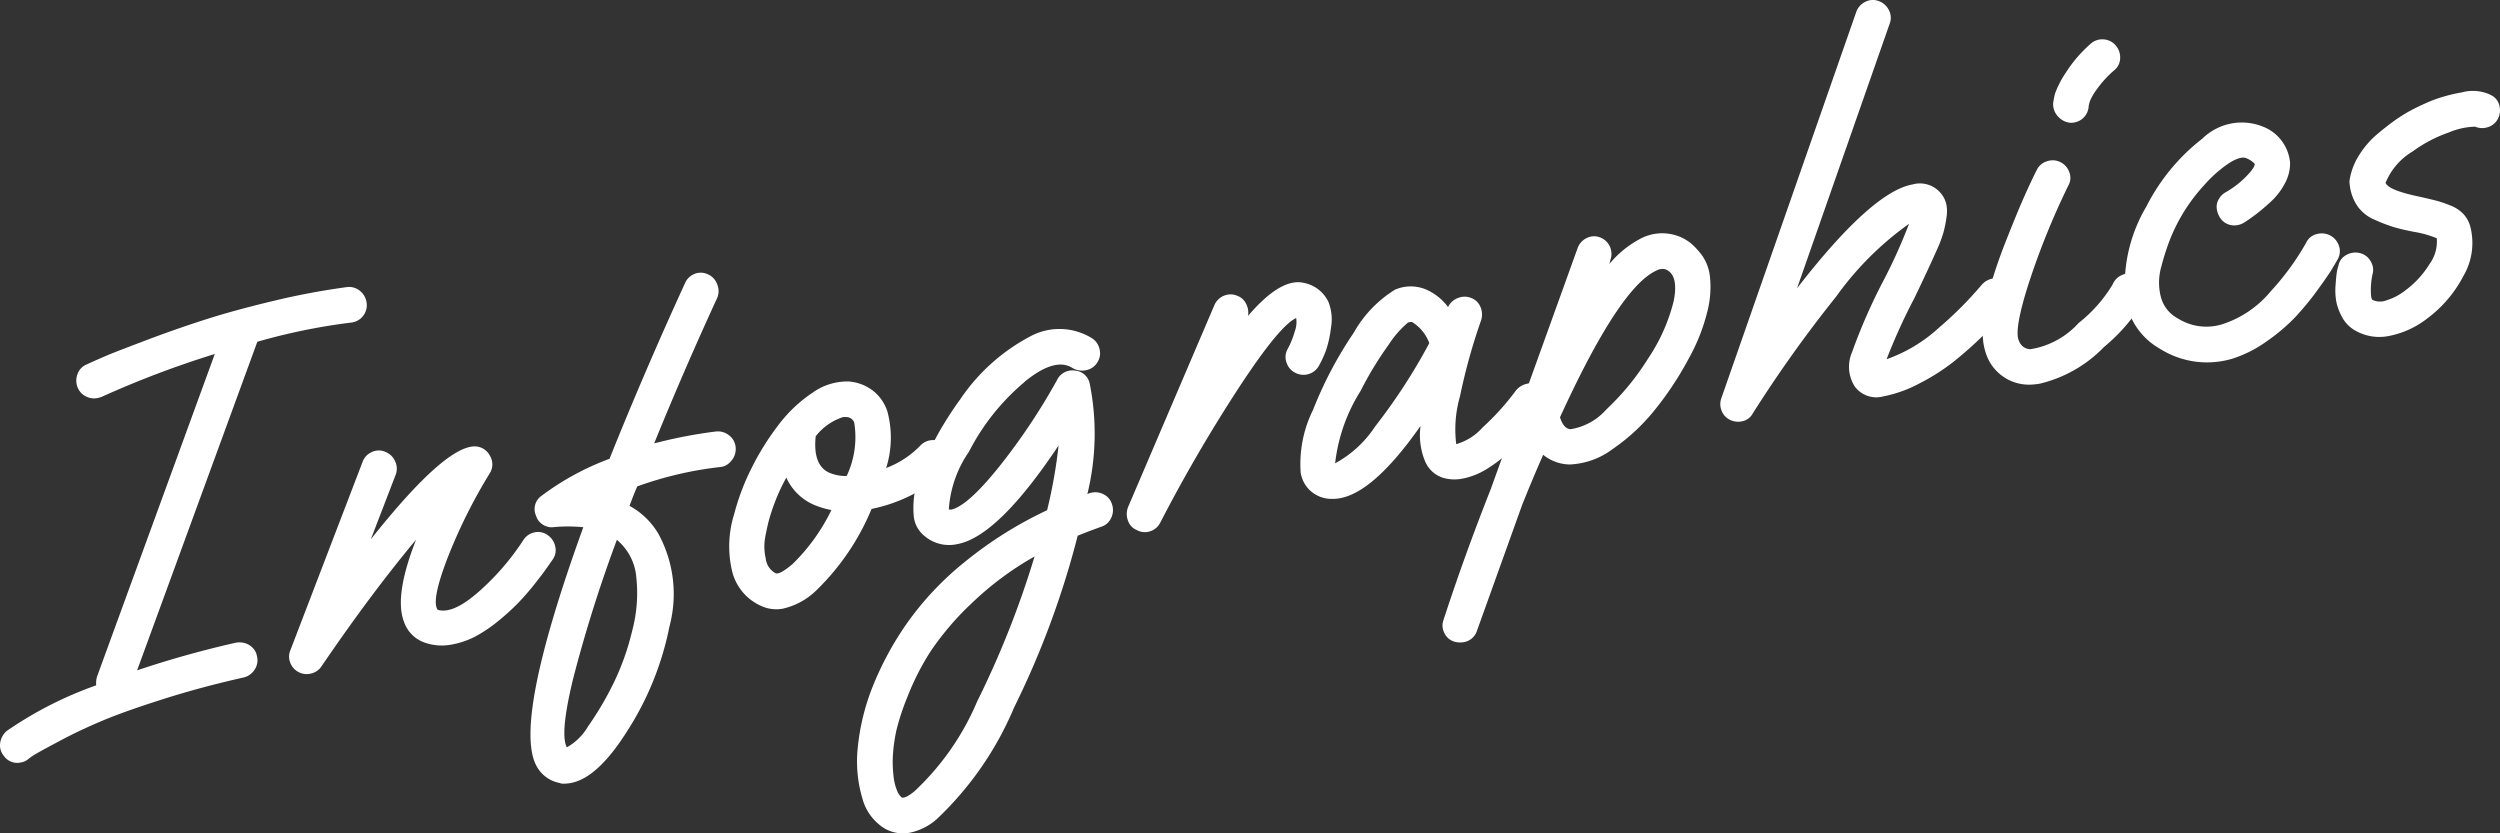
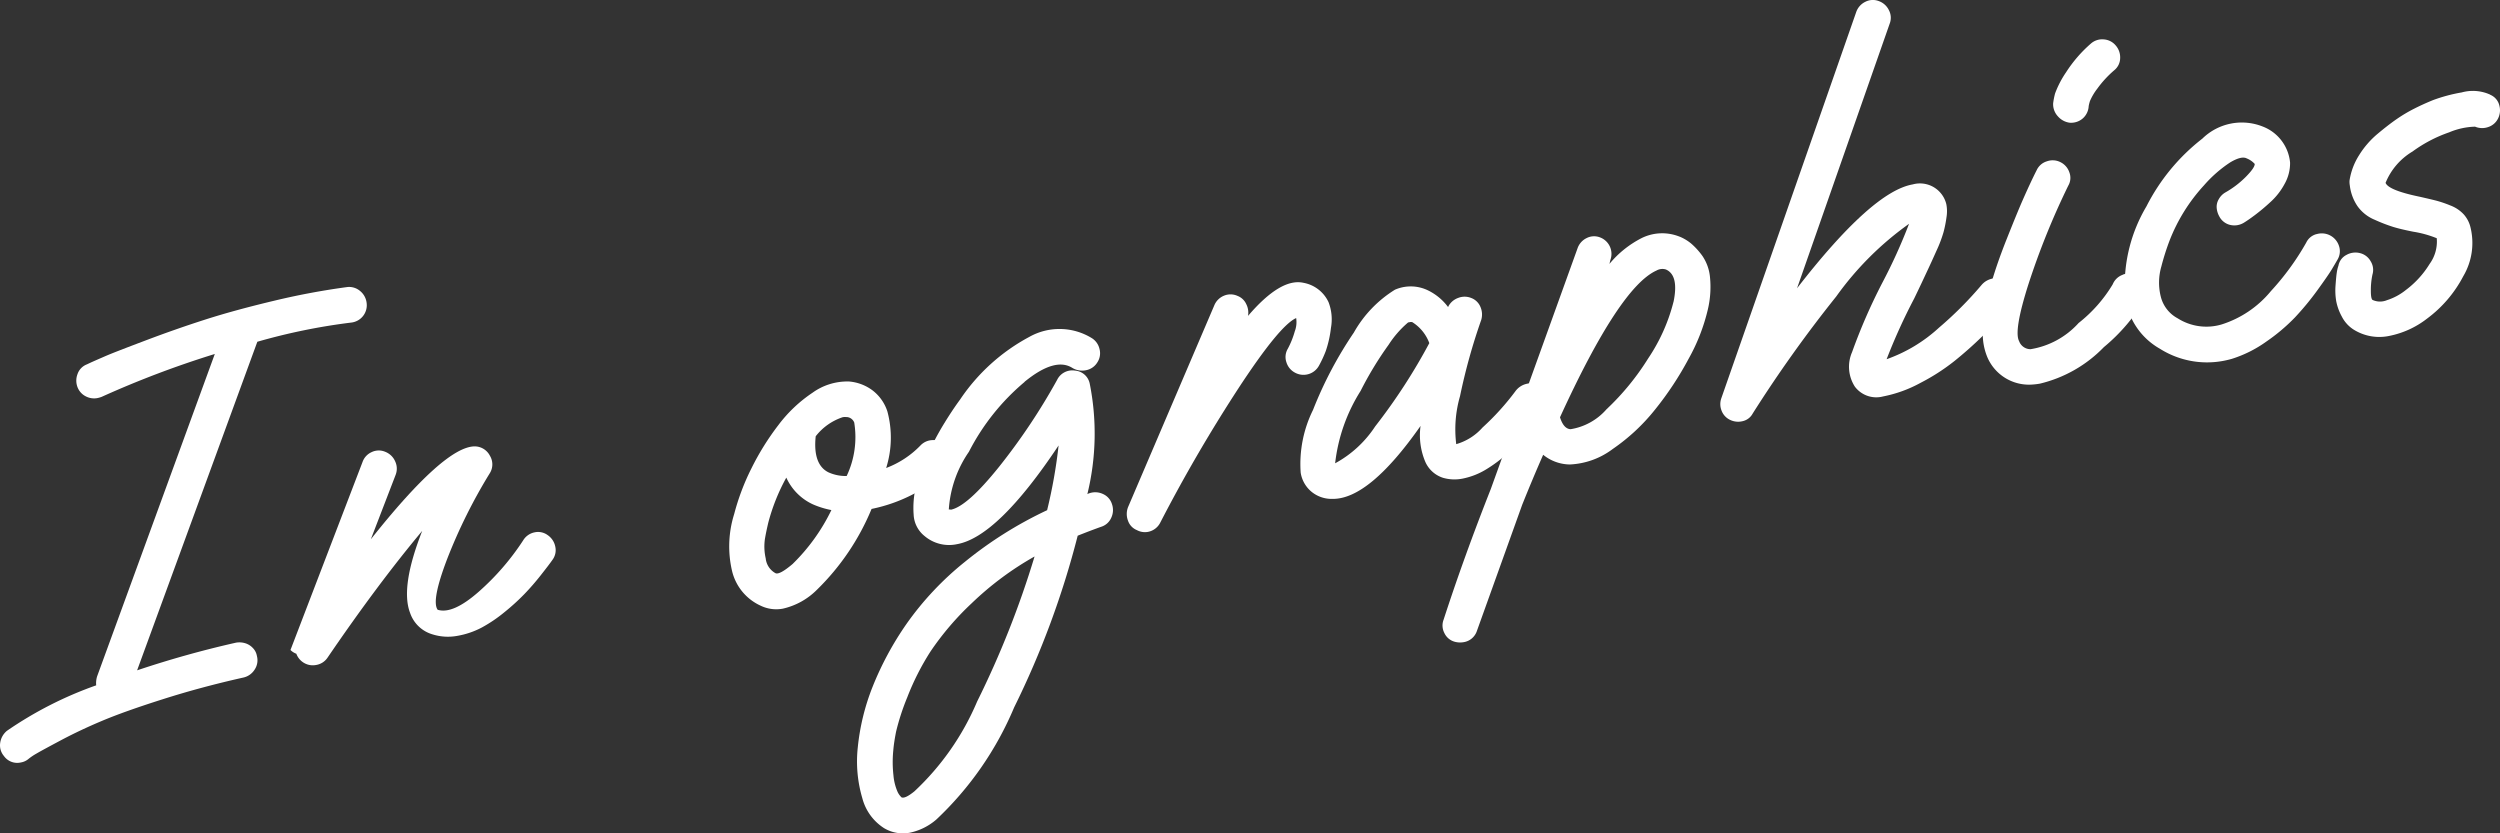
<svg xmlns="http://www.w3.org/2000/svg" width="105" height="35" viewBox="0 0 105 35">
  <rect x="0" y="0" width="105" height="35" fill="#333333" stroke="none" />
  <g transform="translate(16537 -19806)">
    <path d="M14.579,12.057a.711.711,0,0,1,.542.162.758.758,0,0,1,.277.5.733.733,0,0,1-.646.829,25.5,25.5,0,0,0-3.944.806l-5.049,13.8A42.354,42.354,0,0,1,9.91,26.992a.84.84,0,0,1,.383.022.729.729,0,0,1,.325.2.628.628,0,0,1,.172.337.7.7,0,0,1-.09.564.751.751,0,0,1-.465.339q-1.785.4-3.38.908c-1.064.337-1.917.64-2.553.907s-1.219.543-1.743.822-.867.465-1.029.56a2.426,2.426,0,0,0-.339.229.663.663,0,0,1-.309.142.684.684,0,0,1-.72-.274.69.69,0,0,1-.153-.553.8.8,0,0,1,.281-.5,15.943,15.943,0,0,1,3.75-1.911.956.956,0,0,1,.043-.388L9.022,14.867a40.942,40.942,0,0,0-4.751,1.8,1.233,1.233,0,0,1-.193.055.75.75,0,0,1-.47-.073.717.717,0,0,1-.343-.364.767.767,0,0,1-.011-.568.665.665,0,0,1,.4-.415c.191-.093.44-.2.745-.333s.879-.353,1.724-.673,1.679-.612,2.5-.875,1.786-.527,2.887-.789a30.326,30.326,0,0,1,3.07-.575" transform="translate(-16537 19806)" fill="#fff" />
-     <path d="M22.445,22.36a.681.681,0,0,1,.556.114.762.762,0,0,1,.32.48.679.679,0,0,1-.115.556l-.258.369c-.1.145-.265.359-.489.644s-.454.55-.688.792a9.323,9.323,0,0,1-.836.761,6.025,6.025,0,0,1-.958.649,3.45,3.45,0,0,1-1.022.349,2.161,2.161,0,0,1-1.049-.062,1.41,1.41,0,0,1-.942-.906q-.414-1.086.511-3.439-1.863,2.226-3.975,5.322a.714.714,0,0,1-.482.309.722.722,0,0,1-.481-.072.741.741,0,0,1-.349-.4A.681.681,0,0,1,12.2,27.3l3.028-7.9a.712.712,0,0,1,.385-.413.688.688,0,0,1,.567-.011.749.749,0,0,1,.416.4.714.714,0,0,1,.022.564l-1.042,2.708q3.089-3.893,4.361-3.9a.72.72,0,0,1,.638.391.7.7,0,0,1-.012.75,22.307,22.307,0,0,0-1.781,3.585c-.448,1.173-.583,1.887-.4,2.136q.637.2,1.73-.762A10.553,10.553,0,0,0,21.97,22.7a.726.726,0,0,1,.475-.34" transform="translate(-16537 19806)" fill="#fff" />
-     <path d="M29.176,11.5a.7.7,0,0,1,.562.025.713.713,0,0,1,.387.423.738.738,0,0,1,0,.558q-1.42,3.089-2.65,6.117a19.916,19.916,0,0,1,2.591-.5.745.745,0,0,1,.553.16.7.7,0,0,1,.278.5.765.765,0,0,1-.065.392.847.847,0,0,1-.238.3.613.613,0,0,1-.354.141,15.244,15.244,0,0,0-3.475.813c-.106.243-.215.515-.325.817a3.161,3.161,0,0,1,1.211,1.171,5.28,5.28,0,0,1,.465,3.9,12.673,12.673,0,0,1-1.789,4.414q-1.241,1.96-2.367,2.158a1.559,1.559,0,0,1-.376.022l-.094-.029a1.387,1.387,0,0,1-.983-.763q-.936-1.89,1.992-9.976a6.668,6.668,0,0,0-1.229-.006.613.613,0,0,1-.305-.025.714.714,0,0,1-.276-.164.638.638,0,0,1-.172-.281.675.675,0,0,1,.231-.846A11.3,11.3,0,0,1,25.6,19.269q1.474-3.676,3.167-7.368a.716.716,0,0,1,.411-.4M26.727,24.273a2.29,2.29,0,0,0-.818-1.6,58.632,58.632,0,0,0-1.833,5.816q-.57,2.333-.269,2.9a2.388,2.388,0,0,0,.893-.883,13.3,13.3,0,0,0,1.042-1.758A10.609,10.609,0,0,0,26.55,26.5a6.138,6.138,0,0,0,.177-2.231" transform="translate(-16537 19806)" fill="#fff" />
+     <path d="M22.445,22.36a.681.681,0,0,1,.556.114.762.762,0,0,1,.32.48.679.679,0,0,1-.115.556c-.1.145-.265.359-.489.644s-.454.55-.688.792a9.323,9.323,0,0,1-.836.761,6.025,6.025,0,0,1-.958.649,3.45,3.45,0,0,1-1.022.349,2.161,2.161,0,0,1-1.049-.062,1.41,1.41,0,0,1-.942-.906q-.414-1.086.511-3.439-1.863,2.226-3.975,5.322a.714.714,0,0,1-.482.309.722.722,0,0,1-.481-.072.741.741,0,0,1-.349-.4A.681.681,0,0,1,12.2,27.3l3.028-7.9a.712.712,0,0,1,.385-.413.688.688,0,0,1,.567-.011.749.749,0,0,1,.416.4.714.714,0,0,1,.022.564l-1.042,2.708q3.089-3.893,4.361-3.9a.72.72,0,0,1,.638.391.7.7,0,0,1-.012.75,22.307,22.307,0,0,0-1.781,3.585c-.448,1.173-.583,1.887-.4,2.136q.637.2,1.73-.762A10.553,10.553,0,0,0,21.97,22.7a.726.726,0,0,1,.475-.34" transform="translate(-16537 19806)" fill="#fff" />
    <path d="M39.179,18.483a.73.73,0,0,1,.537.2.734.734,0,0,1,.039,1.042,5.036,5.036,0,0,1-1.393,1.027,6.652,6.652,0,0,1-1.756.623,10.151,10.151,0,0,1-2.3,3.4,2.928,2.928,0,0,1-1.424.788,1.5,1.5,0,0,1-.937-.125A2.147,2.147,0,0,1,30.751,24a4.531,4.531,0,0,1,.086-2.415,9.738,9.738,0,0,1,.724-1.915,10.958,10.958,0,0,1,1.131-1.817,5.882,5.882,0,0,1,1.435-1.359,2.5,2.5,0,0,1,1.536-.471,1.907,1.907,0,0,1,.994.381,1.816,1.816,0,0,1,.613.876,4.246,4.246,0,0,1-.051,2.376,3.929,3.929,0,0,0,1.442-.948.722.722,0,0,1,.518-.224m-5.874,5.188a8.067,8.067,0,0,0,1.613-2.249,3.656,3.656,0,0,1-.78-.242,2.266,2.266,0,0,1-1.113-1.121,8.24,8.24,0,0,0-.759,1.9c-.051.219-.1.442-.139.673a2.239,2.239,0,0,0,.033.82.8.8,0,0,0,.411.621q.171.081.734-.4m2.242-6.156a.484.484,0,0,0-.155.005,2.386,2.386,0,0,0-1.132.8c-.085.79.1,1.3.535,1.515a1.751,1.751,0,0,0,.765.154,3.816,3.816,0,0,0,.318-2.244.358.358,0,0,0-.331-.232" transform="translate(-16537 19806)" fill="#fff" />
    <path d="M43.036,16.039a9.453,9.453,0,0,0-2.341,2.935A4.8,4.8,0,0,0,39.85,21.4a.2.2,0,0,1,.09.007q.692-.144,2.027-1.809A26.093,26.093,0,0,0,44.4,15.953a.707.707,0,0,1,.747-.388.685.685,0,0,1,.622.549,10.7,10.7,0,0,1-.1,4.64.352.352,0,0,1,.083-.037.759.759,0,0,1,.575.032.684.684,0,0,1,.376.425.754.754,0,0,1-.032.575.683.683,0,0,1-.425.377q-.5.179-.983.374a36.781,36.781,0,0,1-2.67,7.213,13.782,13.782,0,0,1-3.268,4.708,2.48,2.48,0,0,1-1.108.552,1.541,1.541,0,0,1-1.083-.189,2.13,2.13,0,0,1-.915-1.255,5.454,5.454,0,0,1-.194-2.121,9.437,9.437,0,0,1,.621-2.556,13.15,13.15,0,0,1,1.43-2.652,12.749,12.749,0,0,1,2.446-2.6,16.75,16.75,0,0,1,3.457-2.172,21.188,21.188,0,0,0,.482-2.719q-2.56,3.846-4.271,4.147a1.589,1.589,0,0,1-1.356-.341,1.219,1.219,0,0,1-.461-.9,3.947,3.947,0,0,1,.093-1.179,6.672,6.672,0,0,1,.473-1.311c.223-.47.448-.9.679-1.28s.465-.737.705-1.063a8.1,8.1,0,0,1,2.909-2.633,2.588,2.588,0,0,1,2.622.051.726.726,0,0,1,.325.456.694.694,0,0,1-.09.563.707.707,0,0,1-.466.328.8.8,0,0,1-.575-.089q-.732-.472-2.019.58m-4.626,17.2a11.065,11.065,0,0,0,2.639-3.78,39.14,39.14,0,0,0,2.41-6.086,13.009,13.009,0,0,0-2.636,1.96,11.942,11.942,0,0,0-1.74,2.038,10.744,10.744,0,0,0-.969,1.913,9.854,9.854,0,0,0-.471,1.444c-.059.3-.1.566-.118.792a4.96,4.96,0,0,0,.007,1.047,2.189,2.189,0,0,0,.162.665.736.736,0,0,0,.179.259q.146.064.537-.252" transform="translate(-16537 19806)" fill="#fff" />
    <path d="M55.8,12.694a2.005,2.005,0,0,1,.1,1.077,4.6,4.6,0,0,1-.219.976,4.935,4.935,0,0,1-.283.609.741.741,0,0,1-1,.3.733.733,0,0,1-.368-.439.676.676,0,0,1,.057-.568,3.645,3.645,0,0,0,.294-.733,1.09,1.09,0,0,0,.058-.557q-.684.3-2.4,2.912a64.643,64.643,0,0,0-3.3,5.663.73.73,0,0,1-.531.406.706.706,0,0,1-.46-.076.648.648,0,0,1-.371-.393.792.792,0,0,1,0-.569L51,12.826a.744.744,0,0,1,.408-.407.71.71,0,0,1,.571.01.657.657,0,0,1,.361.339.786.786,0,0,1,.077.5q1.371-1.6,2.324-1.391a1.446,1.446,0,0,1,1.059.817" transform="translate(-16537 19806)" fill="#fff" />
    <path d="M64.154,16.112a.668.668,0,0,1,.548.138.735.735,0,0,1,.288.5.686.686,0,0,1-.139.539c-.167.236-.348.474-.545.709s-.456.516-.778.84a5.7,5.7,0,0,1-1.037.831,3.043,3.043,0,0,1-1.074.435,1.727,1.727,0,0,1-.81-.036,1.221,1.221,0,0,1-.744-.671,2.871,2.871,0,0,1-.2-1.508q-2.16,3.084-3.7,3.064a1.328,1.328,0,0,1-.88-.3,1.3,1.3,0,0,1-.454-.8,5.115,5.115,0,0,1,.518-2.636,16.586,16.586,0,0,1,1.715-3.25,5,5,0,0,1,1.727-1.8,1.662,1.662,0,0,1,1.34.007,2.3,2.3,0,0,1,.886.716.02.02,0,0,0,.018-.026.752.752,0,0,1,.407-.35.736.736,0,0,1,.548,0,.674.674,0,0,1,.391.378.792.792,0,0,1,.03.553,24.893,24.893,0,0,0-.888,3.193,5.034,5.034,0,0,0-.159,2.016,2.337,2.337,0,0,0,1.106-.7,10.67,10.67,0,0,0,1.383-1.528.8.8,0,0,1,.5-.312m-8.076,3.345a4.675,4.675,0,0,0,1.681-1.548,24.33,24.33,0,0,0,2.275-3.5,1.751,1.751,0,0,0-.714-.88.23.23,0,0,0-.112,0l-.065.012a4.237,4.237,0,0,0-.818.937,14.561,14.561,0,0,0-1.177,1.939,7.2,7.2,0,0,0-1.07,3.047" transform="translate(-16537 19806)" fill="#fff" />
    <path d="M70.546,9.939a1.913,1.913,0,0,1,.486.293,2.994,2.994,0,0,1,.471.52,1.9,1.9,0,0,1,.319.915,4.1,4.1,0,0,1-.091,1.323,7.937,7.937,0,0,1-.806,2.073A13.538,13.538,0,0,1,69.514,17.2a8.194,8.194,0,0,1-1.774,1.654,3.228,3.228,0,0,1-1.806.654,1.808,1.808,0,0,1-1.121-.407q-.446,1.015-.881,2.1l-1.9,5.292a.7.7,0,0,1-.564.479.856.856,0,0,1-.383-.022.668.668,0,0,1-.421-.362.681.681,0,0,1-.032-.563q.854-2.63,1.981-5.485l3.643-10.109A.746.746,0,0,1,66.637,10,.687.687,0,0,1,67.2,9.97a.739.739,0,0,1,.435.951l-.038.163A4.274,4.274,0,0,1,68.948,10a1.951,1.951,0,0,1,1.6-.058m-.257,2.724q.227-1.112-.327-1.349a.5.5,0,0,0-.394.047q-1.551.7-4.05,6.162.152.487.446.5a2.529,2.529,0,0,0,1.506-.835,10.66,10.66,0,0,0,1.746-2.129,7.6,7.6,0,0,0,1.073-2.4" transform="translate(-16537 19806)" fill="#fff" />
    <path d="M83.733,11.688a.678.678,0,0,1,.54.15.72.72,0,0,1,.266.5.8.8,0,0,1-.146.562q-.129.157-.341.406c-.142.166-.411.442-.8.823s-.787.73-1.179,1.045a8.648,8.648,0,0,1-1.413.907,5.435,5.435,0,0,1-1.564.568,1.125,1.125,0,0,1-1.189-.406,1.537,1.537,0,0,1-.121-1.451,23.7,23.7,0,0,1,1.272-2.916A22.744,22.744,0,0,0,80.18,9.4a13.065,13.065,0,0,0-3.057,3.051,54.581,54.581,0,0,0-3.51,4.918.635.635,0,0,1-.413.318.775.775,0,0,1-.534-.051.7.7,0,0,1-.358-.384.737.737,0,0,1-.014-.521L77.963.5a.748.748,0,0,1,.383-.425A.687.687,0,0,1,78.91.046a.749.749,0,0,1,.425.384.68.68,0,0,1,.032.563L75.476,12.107q3.148-4.062,4.859-4.362a1.138,1.138,0,0,1,1.211.41,1.125,1.125,0,0,1,.2.423,1.535,1.535,0,0,1,.007.546,5.007,5.007,0,0,1-.124.625,5.416,5.416,0,0,1-.3.789q-.216.486-.412.9c-.128.276-.3.642-.521,1.1a24.384,24.384,0,0,0-1.158,2.549,6.391,6.391,0,0,0,2.2-1.325,15.448,15.448,0,0,0,1.784-1.789.8.8,0,0,1,.509-.28" transform="translate(-16537 19806)" fill="#fff" />
    <path d="M89.155,11.536a.752.752,0,0,1,.571.011.683.683,0,0,1,.385.412.747.747,0,0,1,0,.558,7.675,7.675,0,0,1-1.748,2.062,5.519,5.519,0,0,1-2.688,1.534,2.906,2.906,0,0,1-.35.04,1.9,1.9,0,0,1-1.855-1.147,2.535,2.535,0,0,1-.168-1.333,9.085,9.085,0,0,1,.319-1.73q.249-.871.659-1.9c.274-.688.5-1.247.688-1.673s.377-.837.576-1.23a.69.69,0,0,1,.426-.365.719.719,0,0,1,.565.034.734.734,0,0,1,.376.424.647.647,0,0,1-.045.567,31.74,31.74,0,0,0-1.671,4.135q-.625,1.964-.393,2.392a.511.511,0,0,0,.483.339,3.461,3.461,0,0,0,2.017-1.1,5.97,5.97,0,0,0,1.433-1.626.71.71,0,0,1,.421-.4m-.794-9.885a.711.711,0,0,1,.5.257.757.757,0,0,1,.184.538.662.662,0,0,1-.247.5,4.45,4.45,0,0,0-.712.773,2.381,2.381,0,0,0-.31.524,1.751,1.751,0,0,0-.052.209.74.74,0,0,1-.188.458.73.73,0,0,1-.428.232.743.743,0,0,1-.177.009.794.794,0,0,1-.5-.268.751.751,0,0,1-.2-.547,3.077,3.077,0,0,1,.082-.417,4.063,4.063,0,0,1,.459-.884,5.606,5.606,0,0,1,1.047-1.211.714.714,0,0,1,.54-.173" transform="translate(-16537 19806)" fill="#fff" />
    <path d="M97.3,9.833a.759.759,0,0,1,.936.493.684.684,0,0,1-.055.569q-.1.175-.25.425c-.1.165-.3.456-.605.876a11.722,11.722,0,0,1-.938,1.136,7.783,7.783,0,0,1-1.206,1.017,5.1,5.1,0,0,1-1.446.723,4,4,0,0,1-.408.094,3.708,3.708,0,0,1-2.616-.521,2.9,2.9,0,0,1-1.468-2.376,6.5,6.5,0,0,1,.906-3.6A8.434,8.434,0,0,1,92.5,5.821a2.37,2.37,0,0,1,2.523-.511,1.8,1.8,0,0,1,1.16,1.515,1.766,1.766,0,0,1-.223.887,2.823,2.823,0,0,1-.62.791,8.313,8.313,0,0,1-.642.536c-.171.128-.324.235-.458.317a.765.765,0,0,1-.576.09.694.694,0,0,1-.453-.356.873.873,0,0,1-.111-.371.621.621,0,0,1,.094-.362.728.728,0,0,1,.264-.27,3.99,3.99,0,0,0,.876-.669c.246-.252.367-.427.364-.533a.88.88,0,0,0-.332-.23c-.147-.079-.38-.024-.7.167a5.368,5.368,0,0,0-1.1.964,7.367,7.367,0,0,0-1.445,2.321,10.212,10.212,0,0,0-.345,1.088,2.426,2.426,0,0,0-.02,1.275,1.42,1.42,0,0,0,.707.9,2.25,2.25,0,0,0,1.854.254,4.4,4.4,0,0,0,2.063-1.4,10.9,10.9,0,0,0,1.483-2.037.66.66,0,0,1,.429-.354" transform="translate(-16537 19806)" fill="#fff" />
    <path d="M104.59,3.981a.643.643,0,0,1,.376.425.771.771,0,0,1-.046.567.7.7,0,0,1-.416.363.764.764,0,0,1-.551-.016,3,3,0,0,0-1.085.237,5.825,5.825,0,0,0-1.544.808,2.727,2.727,0,0,0-1.13,1.315c.082.209.571.407,1.466.59.295.068.521.121.677.161a4.91,4.91,0,0,1,.582.2,1.471,1.471,0,0,1,.556.371,1.248,1.248,0,0,1,.287.553,2.75,2.75,0,0,1-.307,2.051,5.217,5.217,0,0,1-1.519,1.776,3.784,3.784,0,0,1-1.591.727,2.028,2.028,0,0,1-1.5-.271,1.4,1.4,0,0,1-.487-.54,2.227,2.227,0,0,1-.237-.65,2.713,2.713,0,0,1-.028-.665c.017-.241.034-.42.052-.534a1.456,1.456,0,0,1,.07-.292.632.632,0,0,1,.335-.45.768.768,0,0,1,.567-.077.7.7,0,0,1,.451.344.679.679,0,0,1,.075.557,3.14,3.14,0,0,0-.067.692c0,.232.029.357.078.377a.75.75,0,0,0,.593.009,2.458,2.458,0,0,0,.805-.434,3.93,3.93,0,0,0,.992-1.09,1.6,1.6,0,0,0,.3-1.079,4.474,4.474,0,0,0-.987-.274q-.533-.106-.838-.2a6.748,6.748,0,0,1-.778-.3,1.667,1.667,0,0,1-.728-.575,1.957,1.957,0,0,1-.321-.87.861.861,0,0,1-.012-.2,2.746,2.746,0,0,1,.4-1.066,3.725,3.725,0,0,1,.779-.9q.458-.383.806-.622a6.2,6.2,0,0,1,.718-.428q.369-.189.806-.367a6.81,6.81,0,0,1,1.206-.323,1.761,1.761,0,0,1,1.189.092" transform="translate(-16537 19806)" fill="#fff" />
  </g>
</svg>